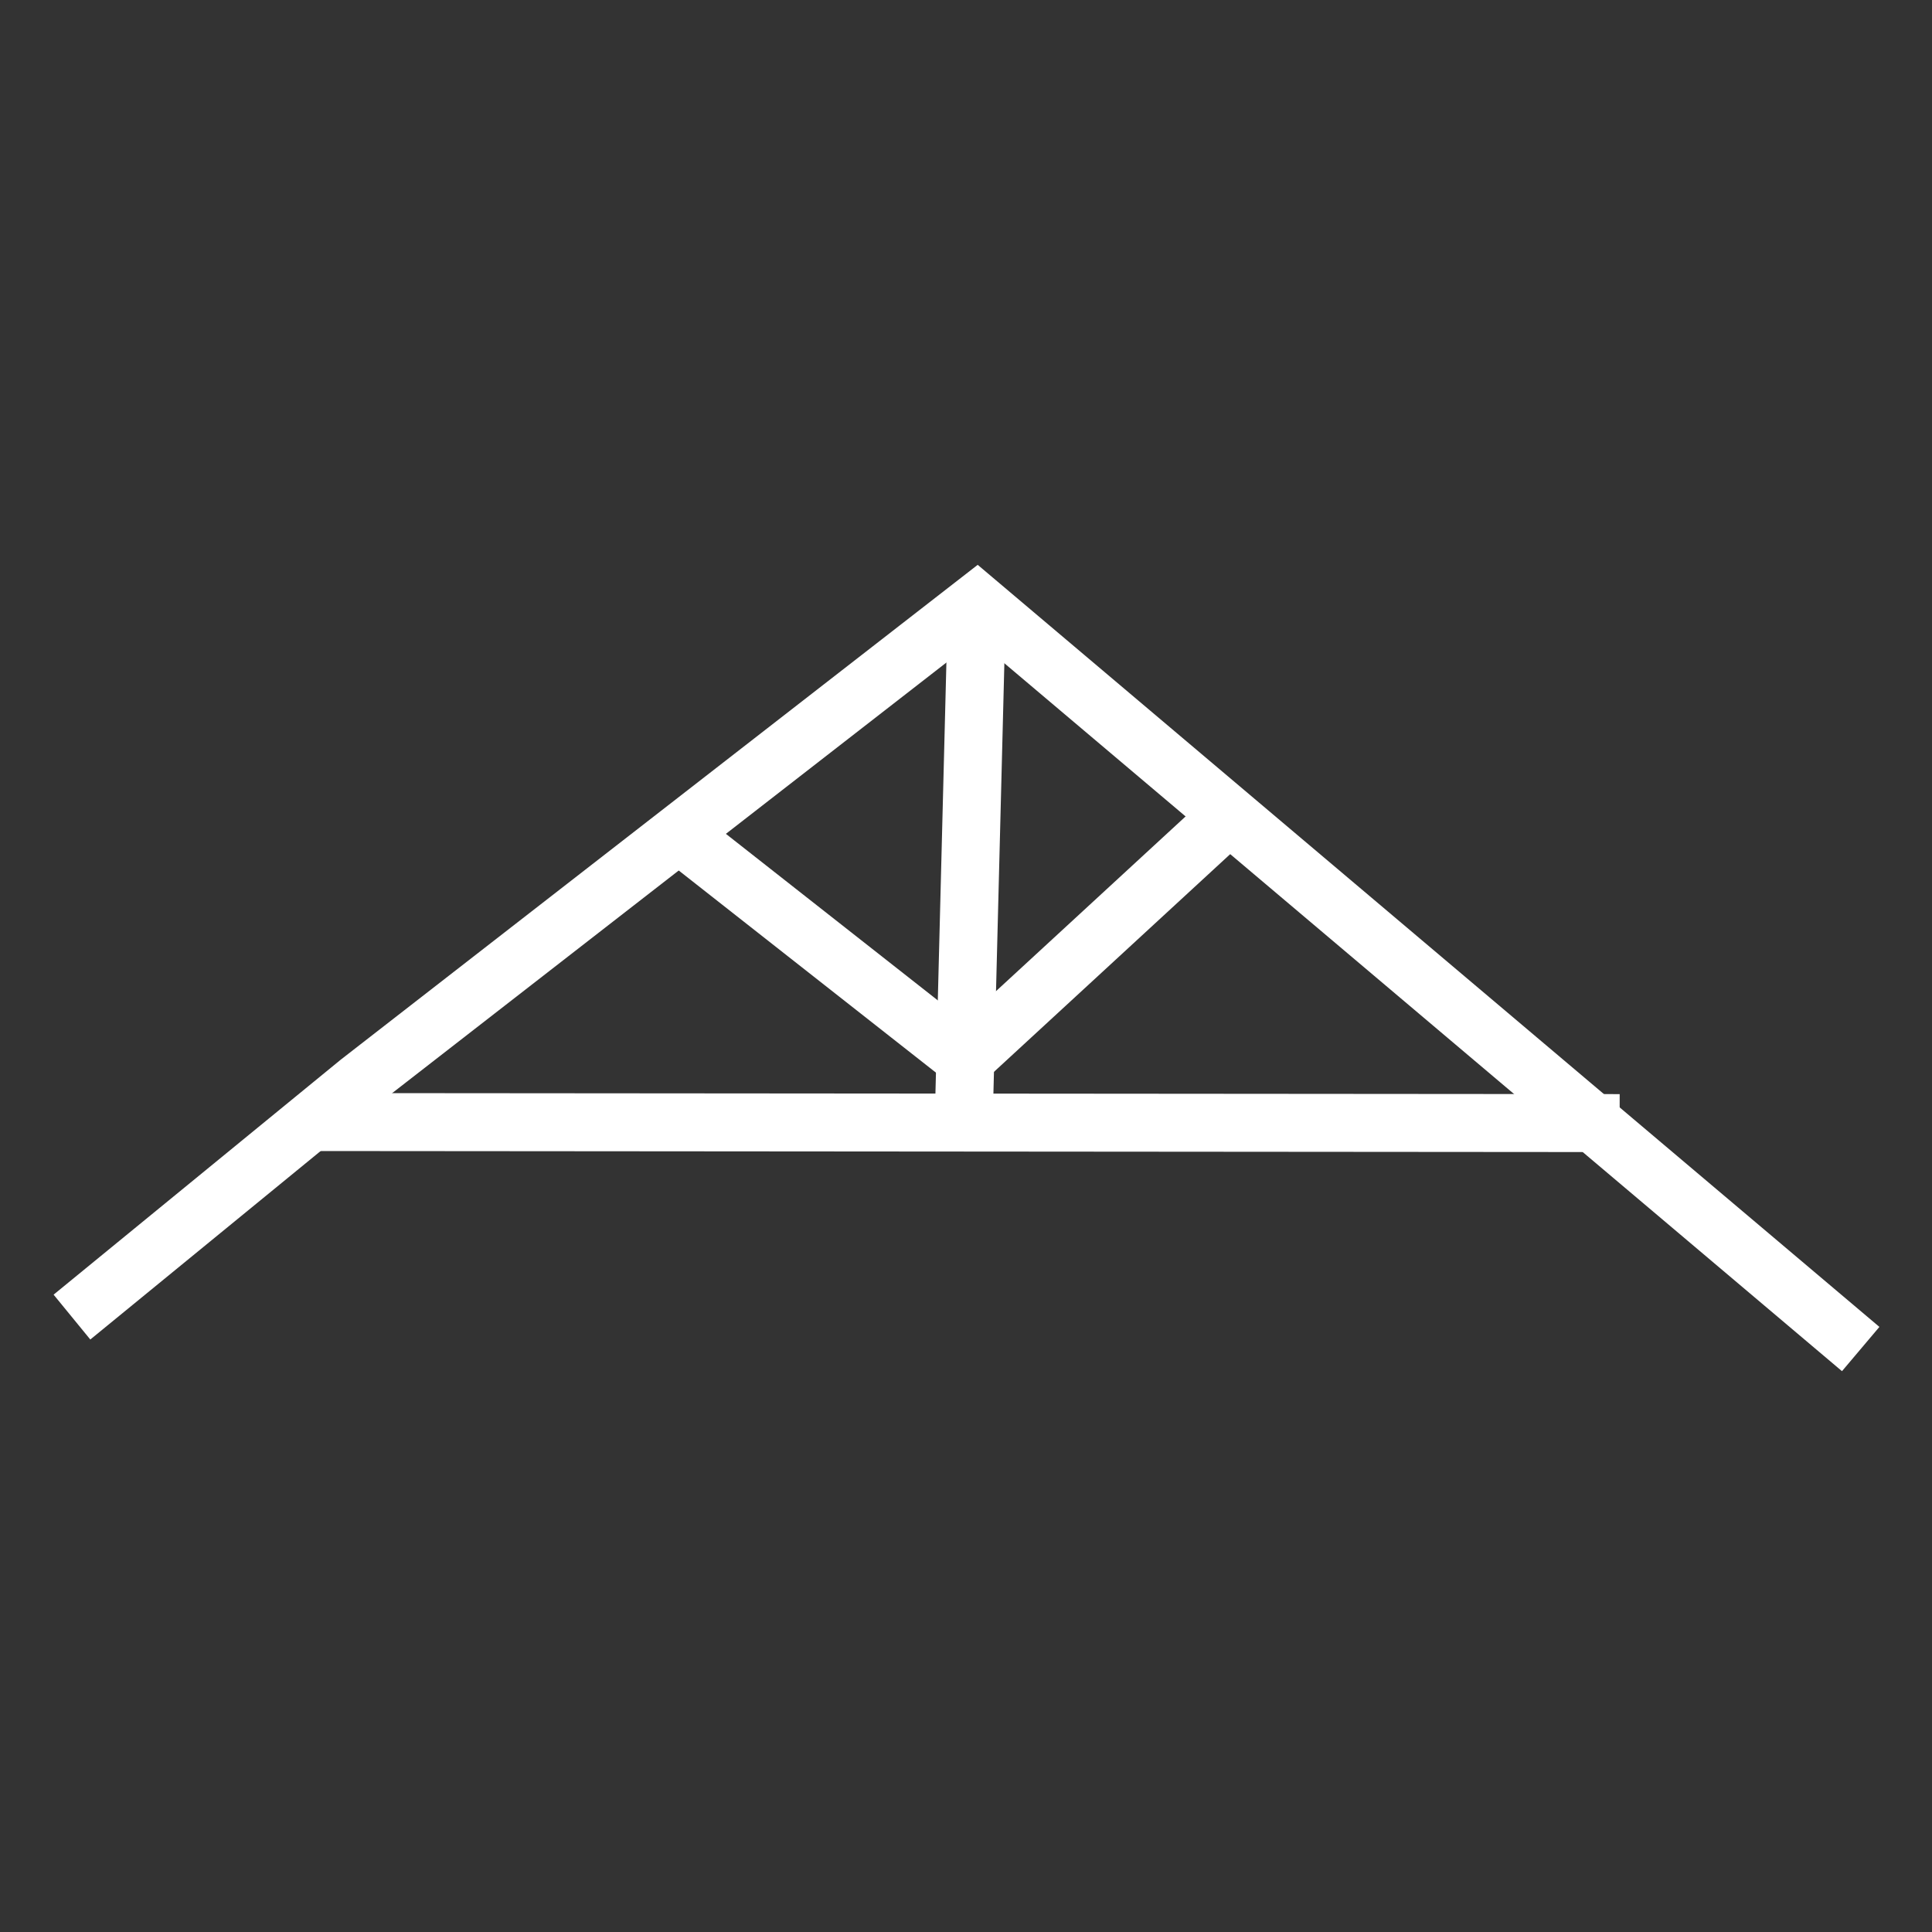
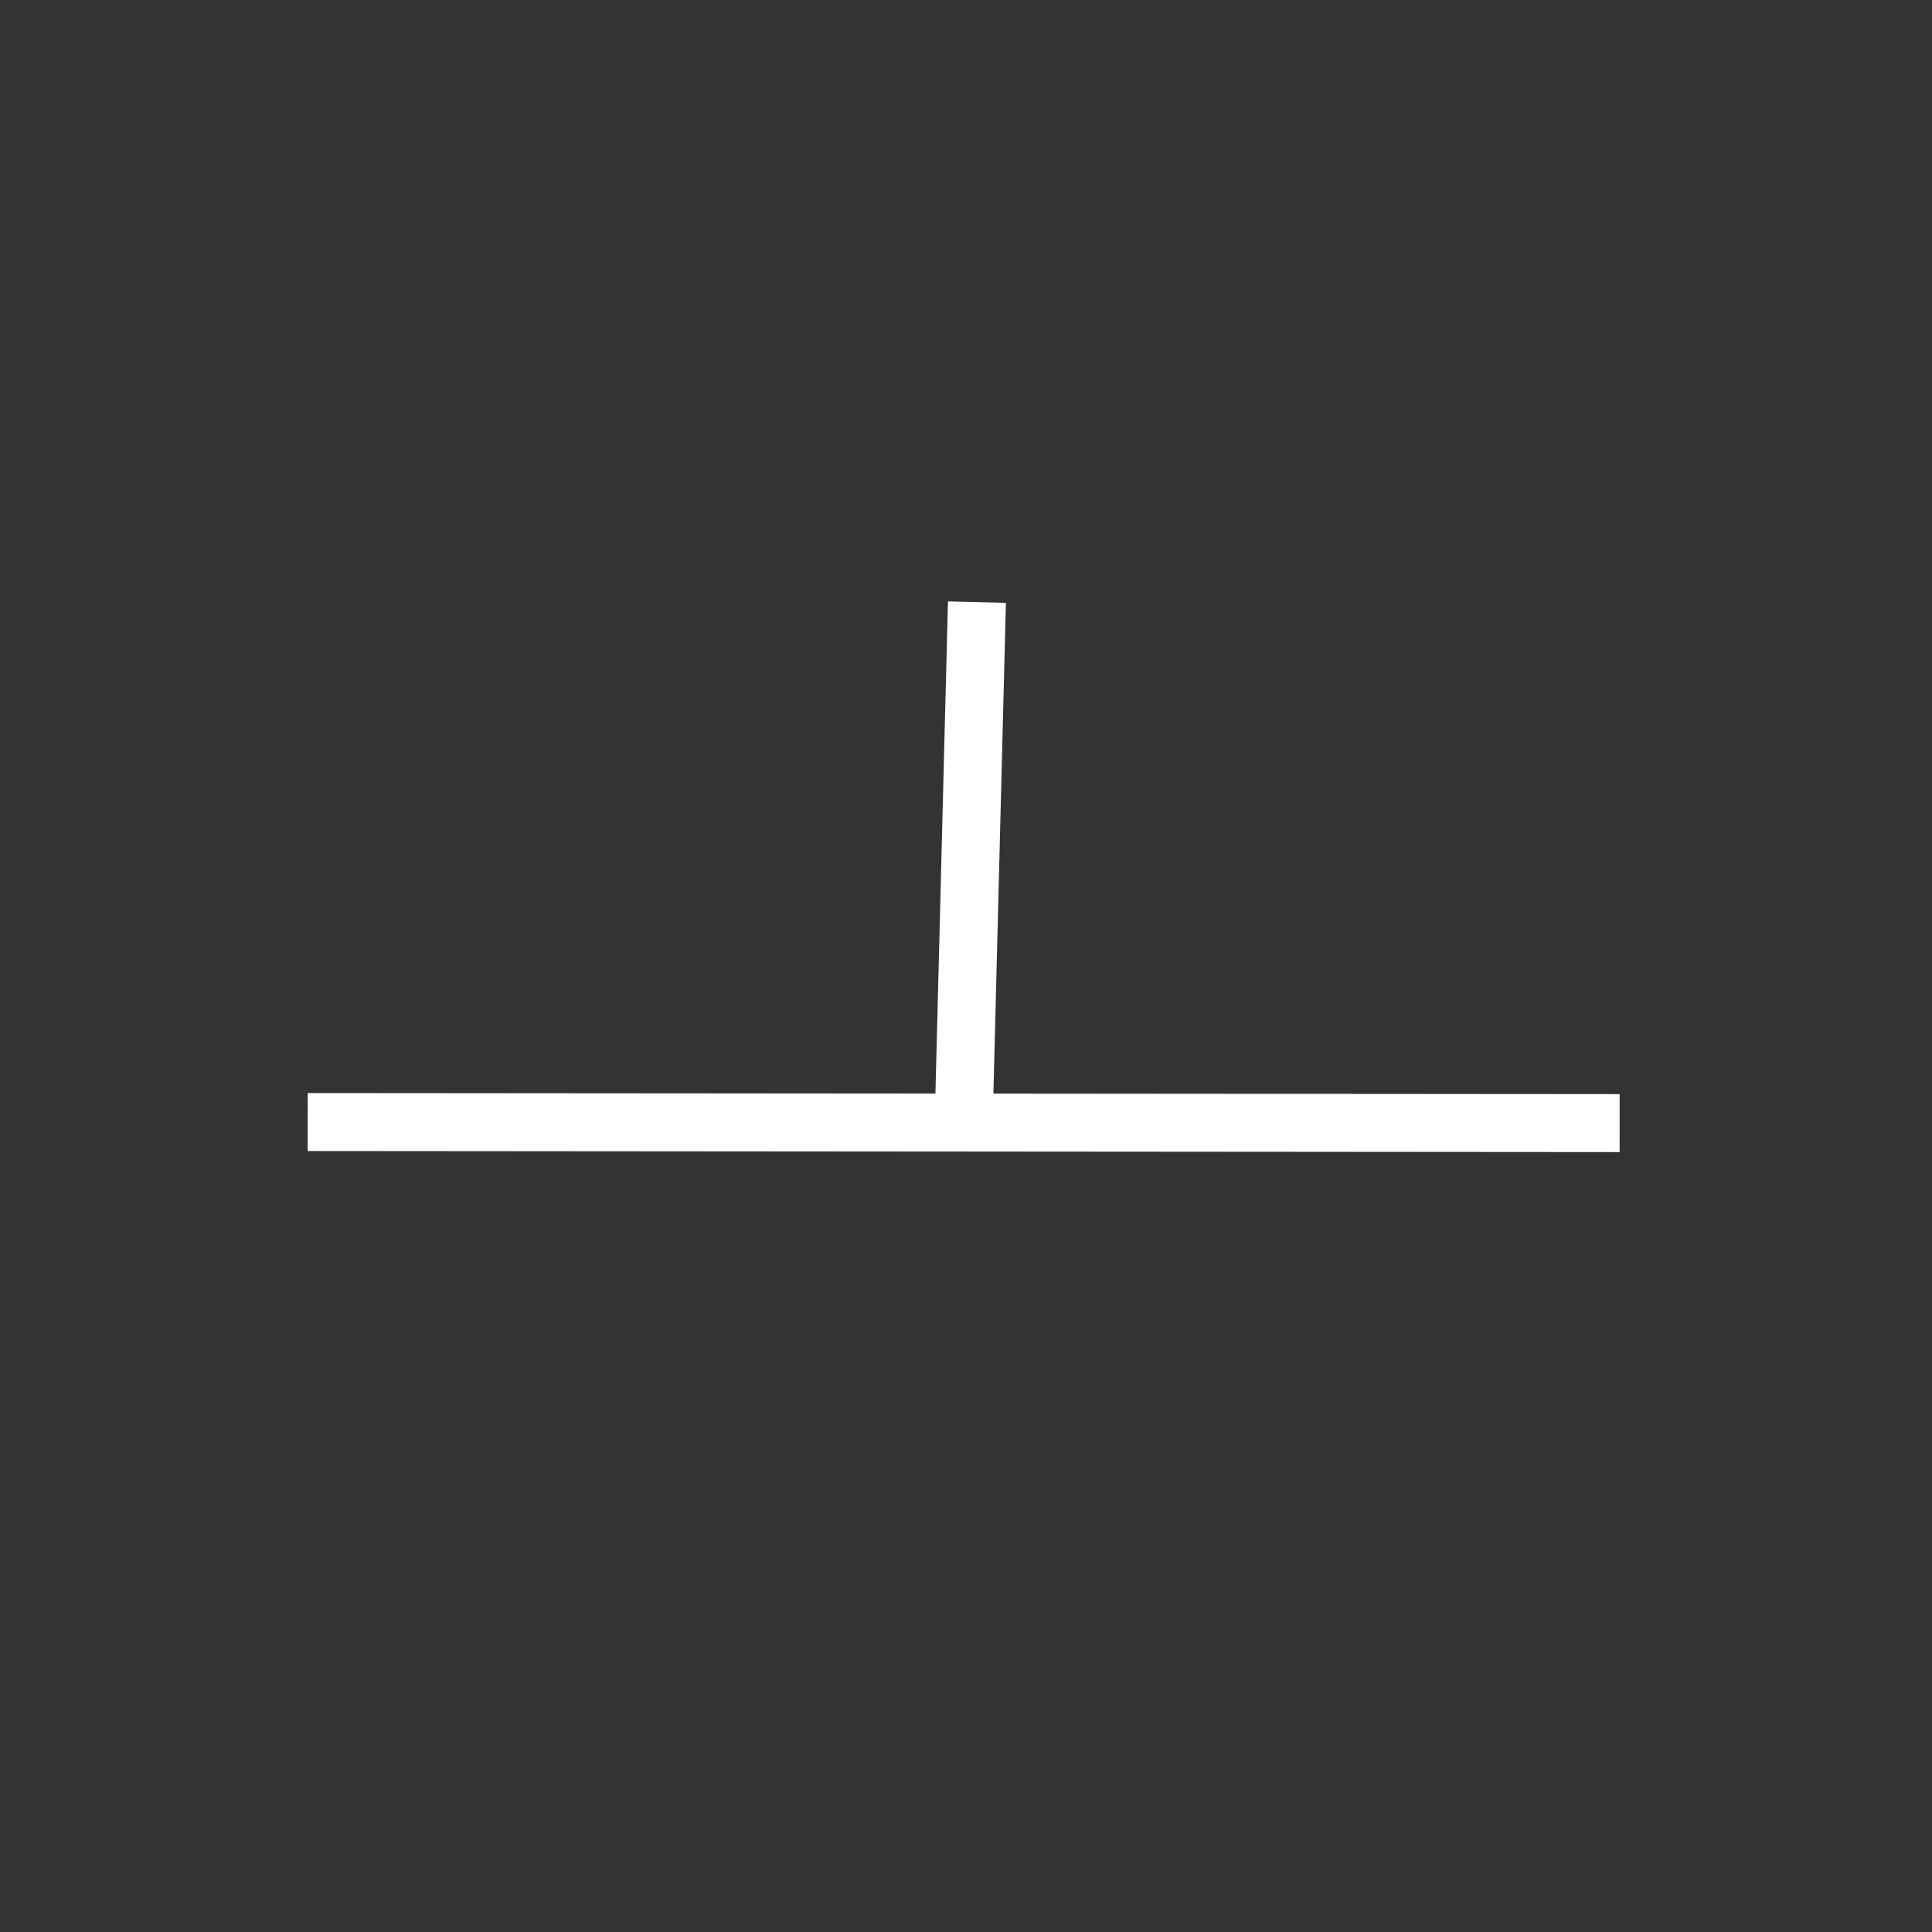
<svg xmlns="http://www.w3.org/2000/svg" version="1.1" id="Calque_1" x="0px" y="0px" width="100px" height="100px" viewBox="0 0 100 100" enable-background="new 0 0 100 100" xml:space="preserve">
  <rect x="0" y="0" width="100" height="100" fill="#333333" stroke="none" />
  <g>
-     <polyline fill="none" stroke="#FFFFFF" stroke-width="3" stroke-miterlimit="10" points="3.724,68.172 18.573,56.021    50.566,31.166 82.18,57.885 96.309,69.826  " />
    <line fill="none" stroke="#FFFFFF" stroke-width="3" stroke-miterlimit="10" x1="83.833" y1="58.131" x2="15.926" y2="58.077" />
    <line fill="none" stroke="#FFFFFF" stroke-width="3" stroke-miterlimit="10" x1="50.566" y1="31.166" x2="49.88" y2="58.104" />
-     <polyline fill="none" stroke="#FFFFFF" stroke-width="3" stroke-miterlimit="10" points="63.633,42.209 49.964,54.806    35.137,43.154  " />
  </g>
</svg>